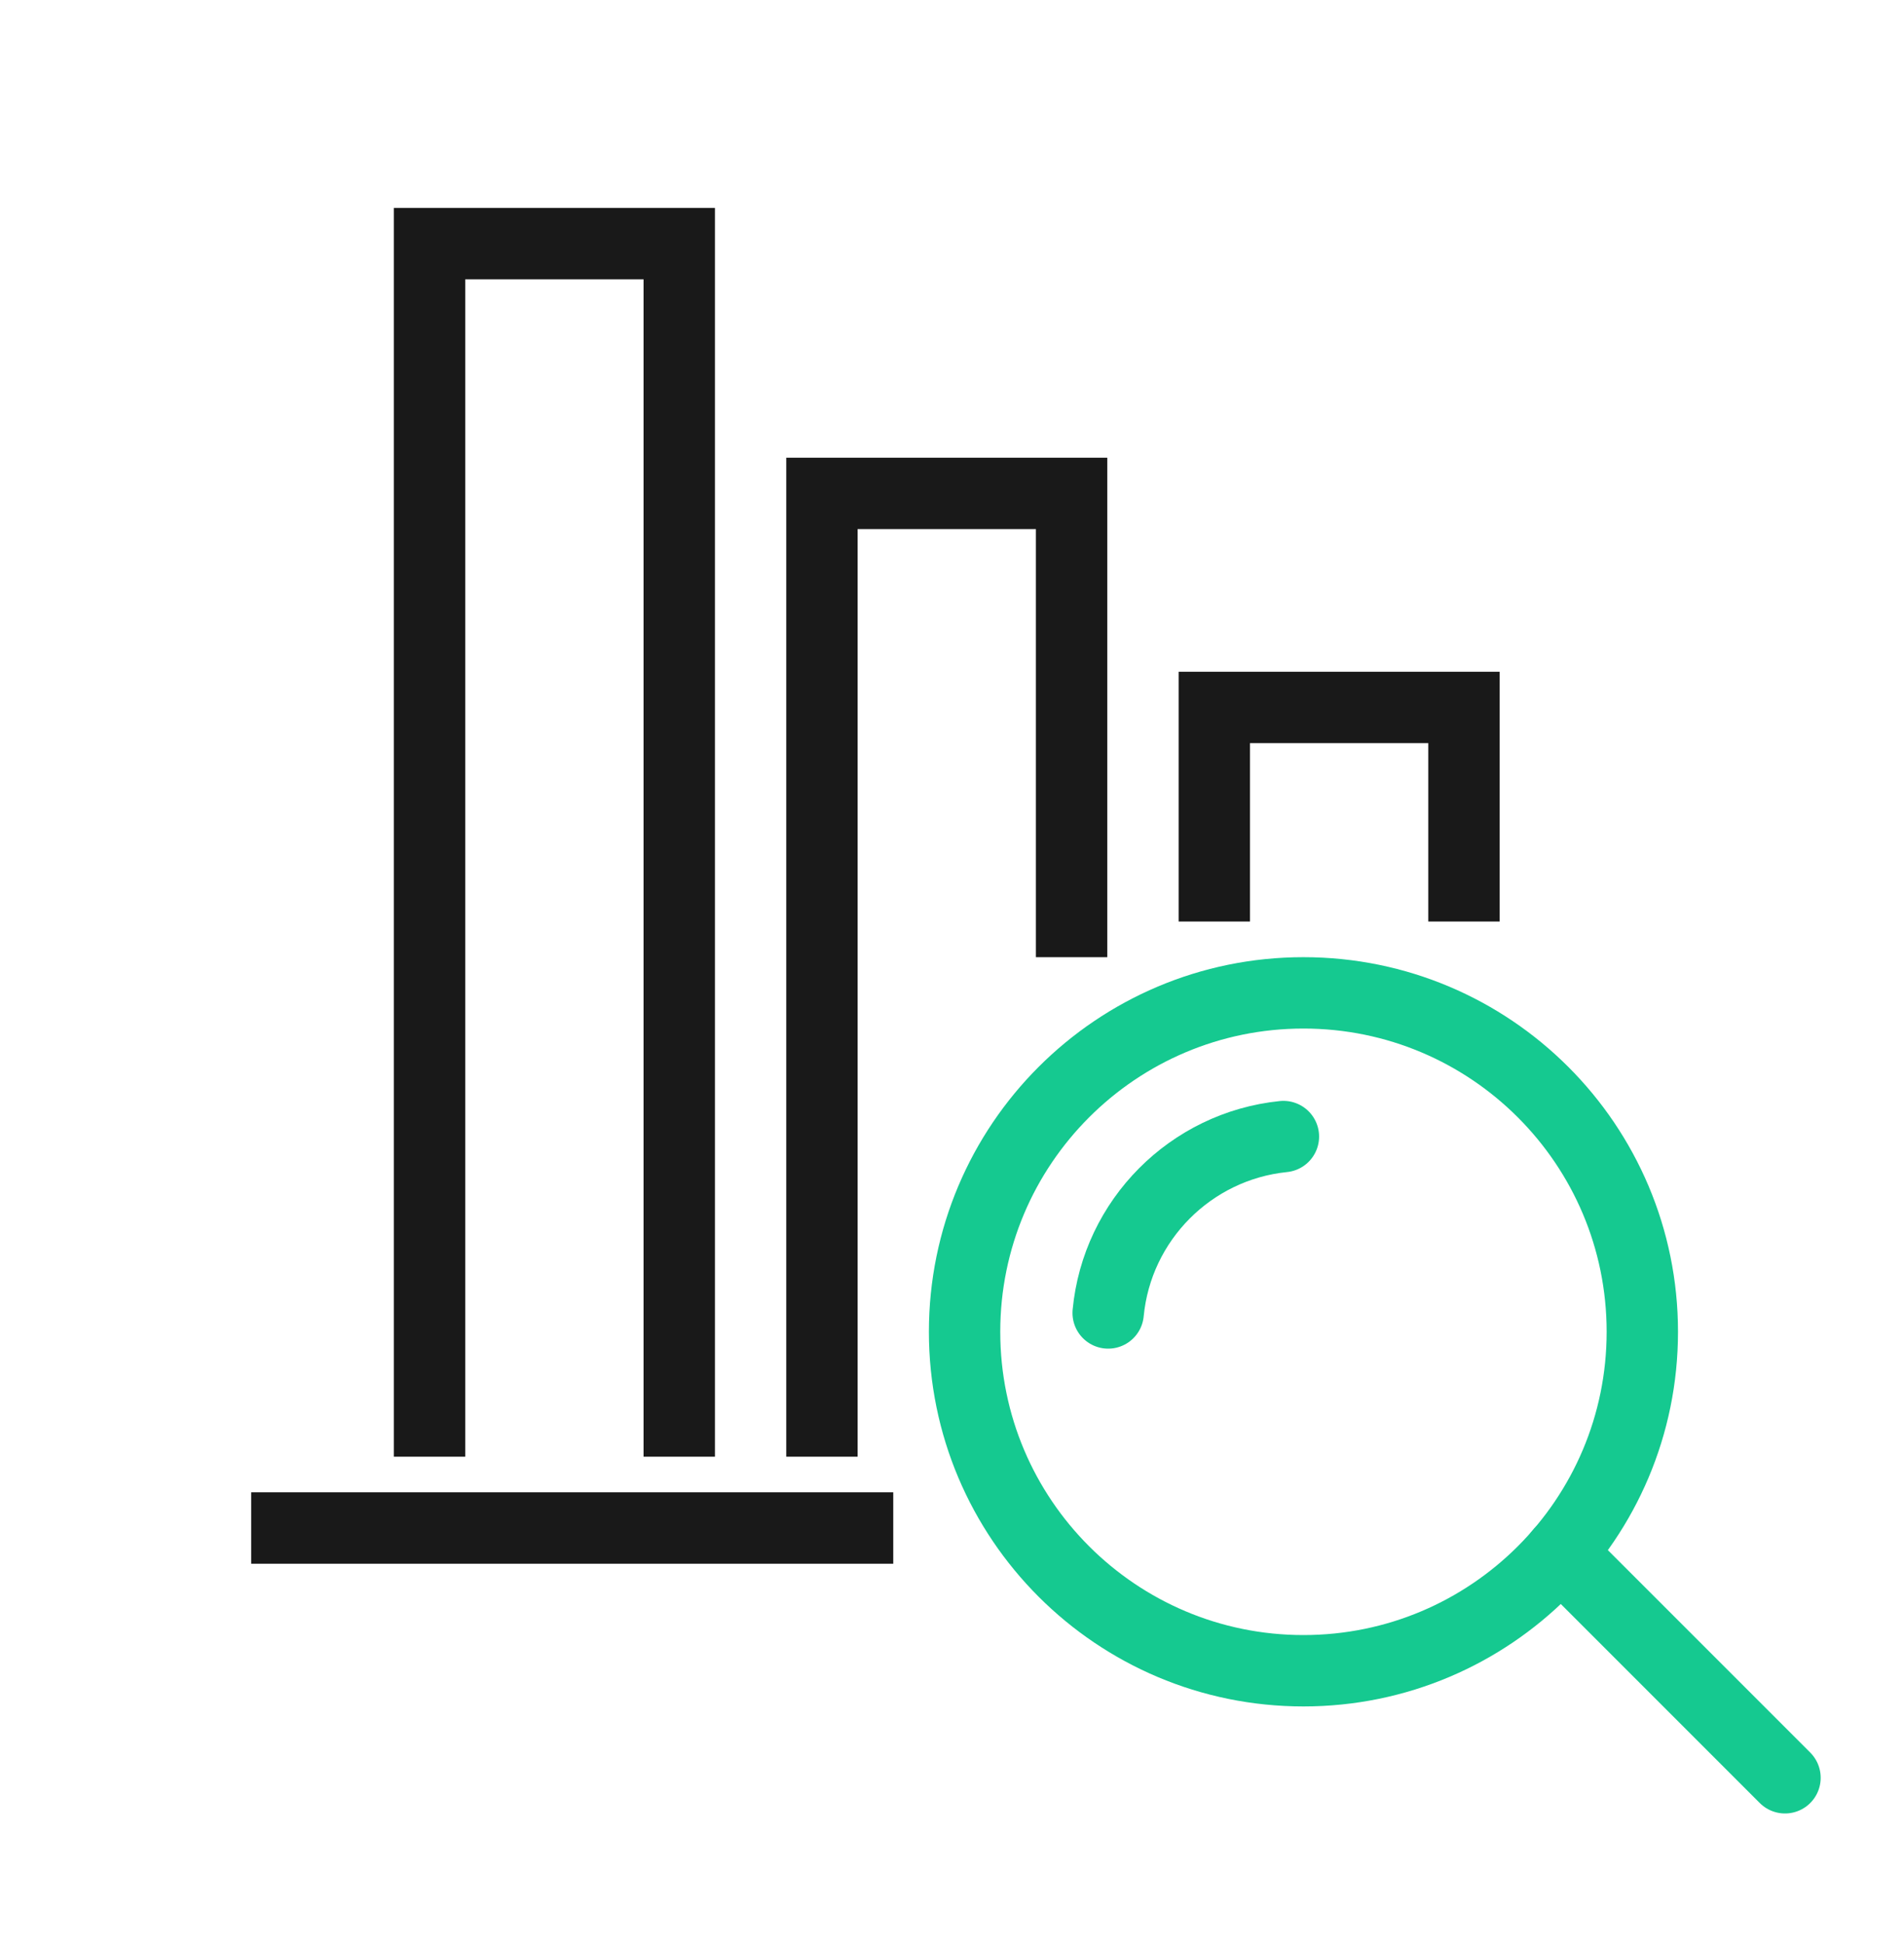
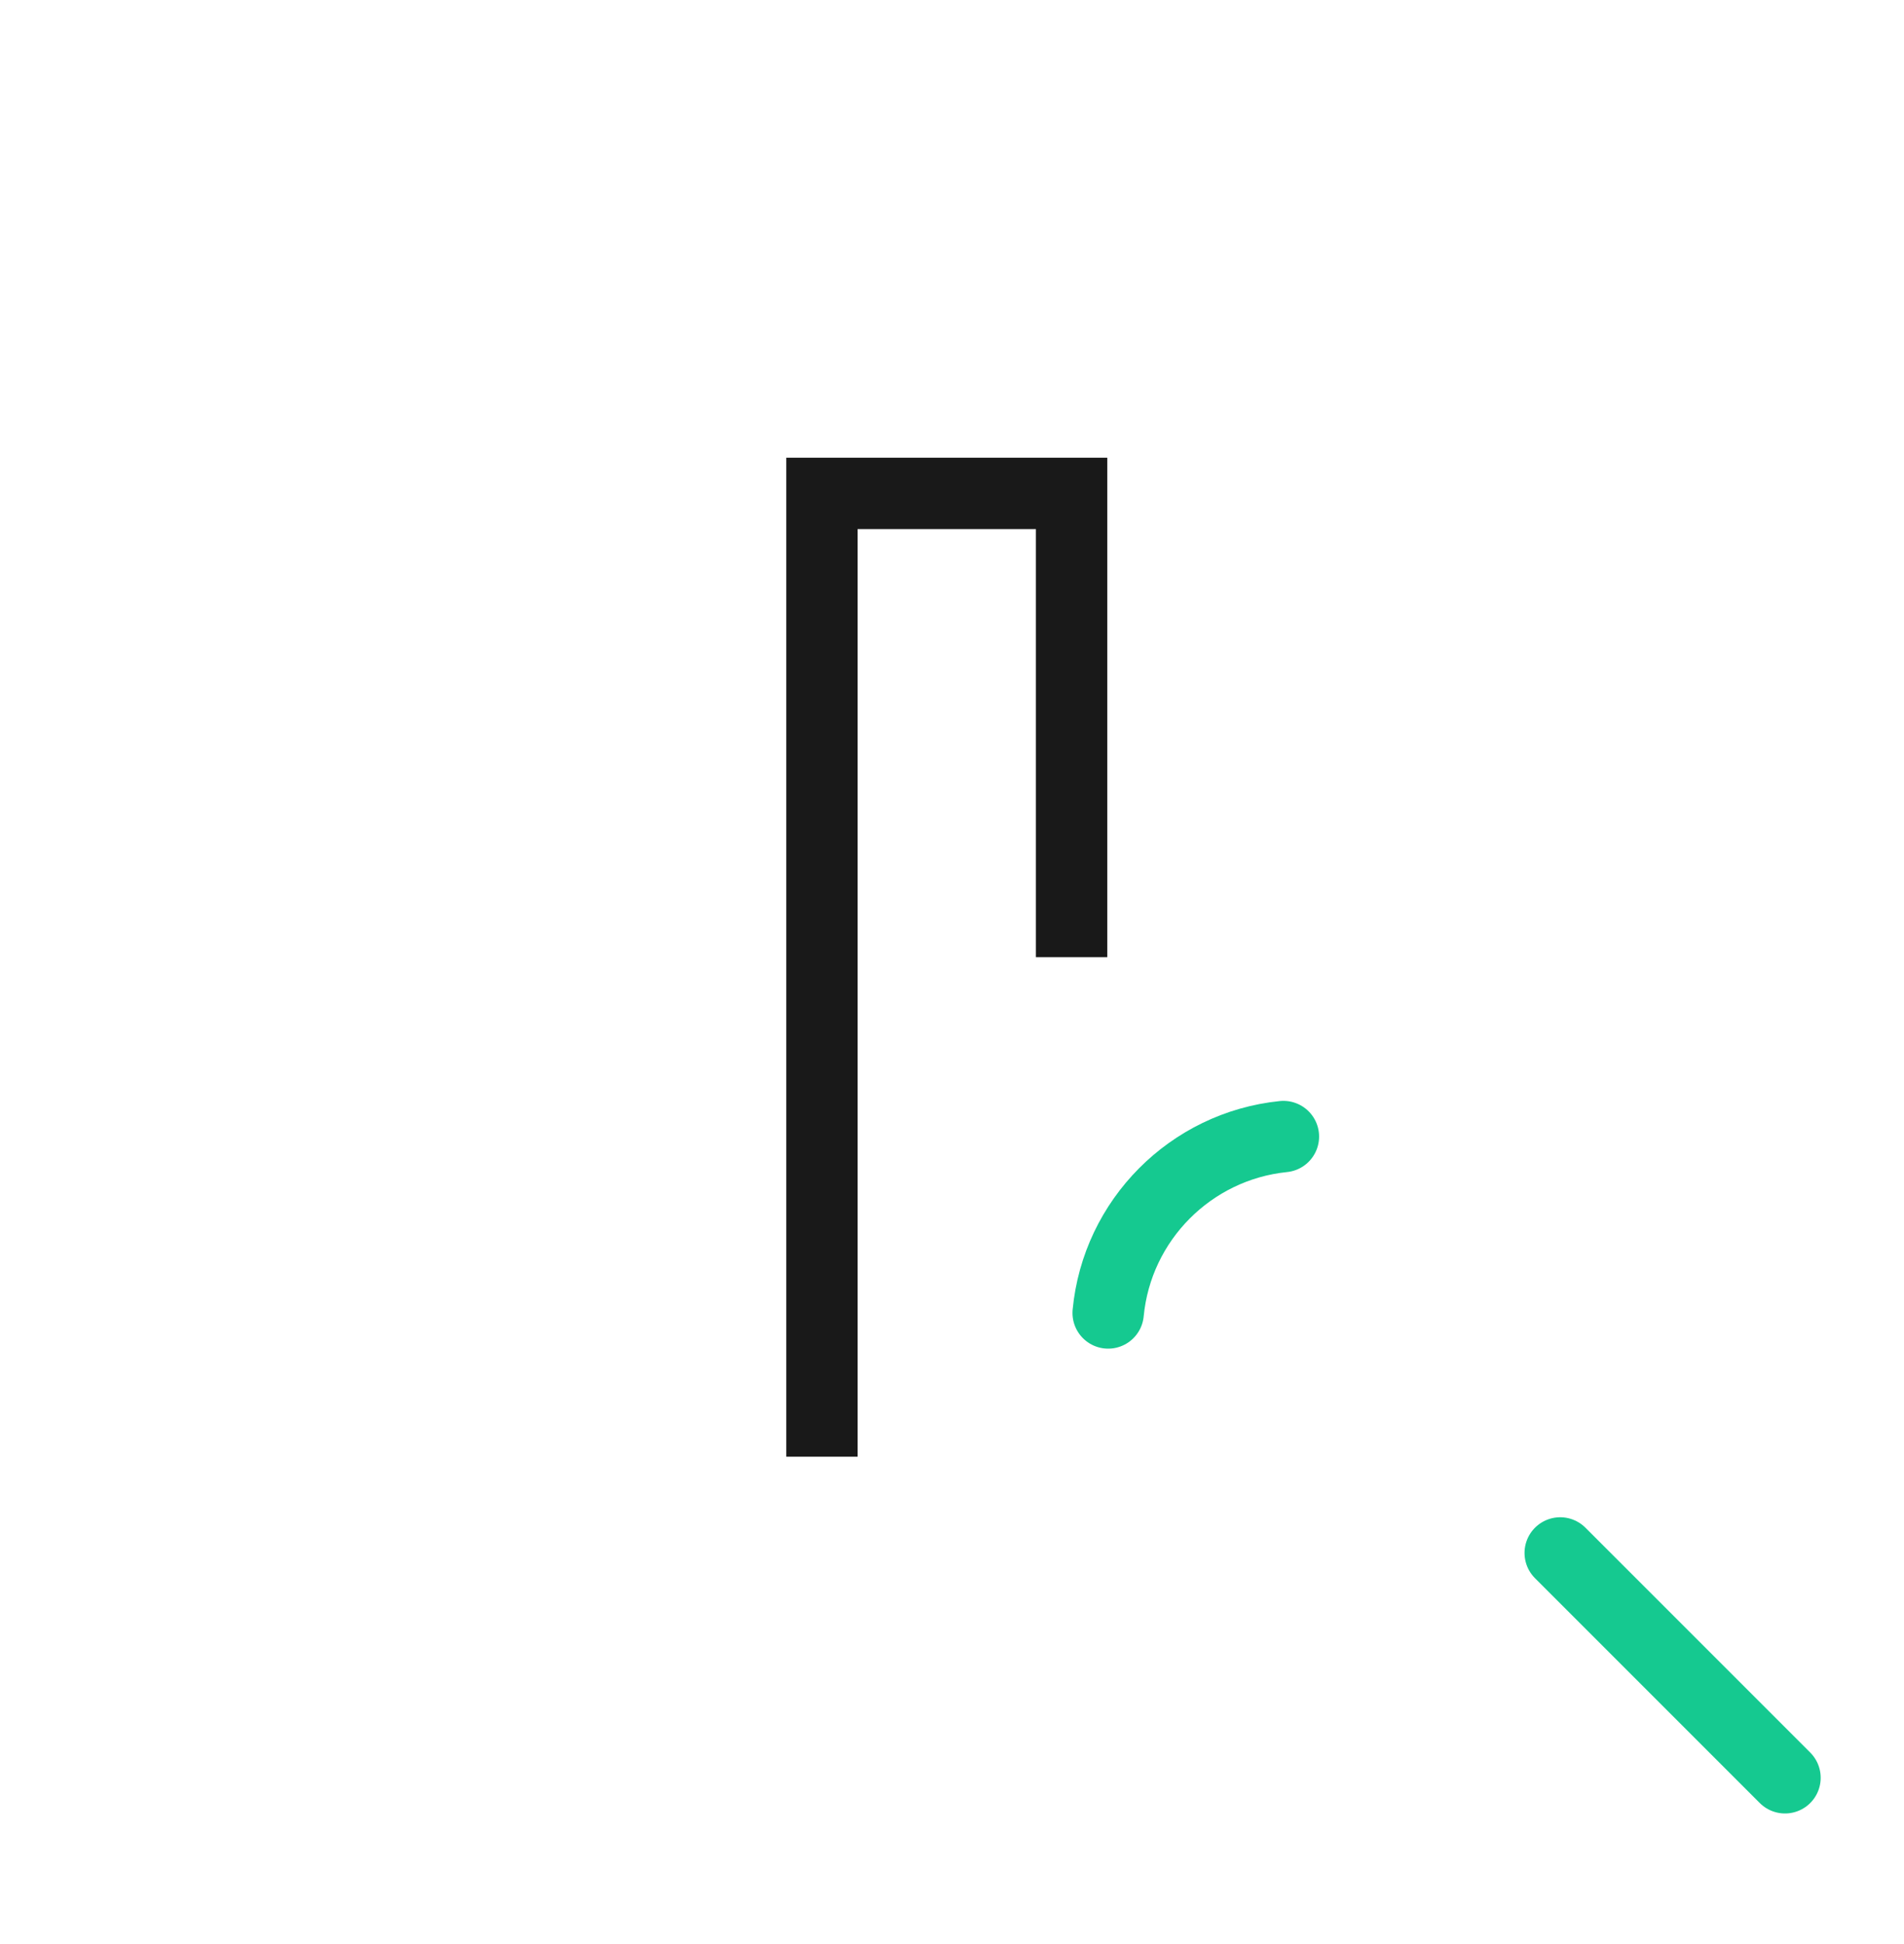
<svg xmlns="http://www.w3.org/2000/svg" width="48" height="49" viewBox="0 0 48 49" fill="none">
-   <path d="M36.907 23.227V17.831H30.613V23.227" stroke="black" stroke-opacity="0.9" stroke-width="1.799" stroke-miterlimit="10" />
  <path d="M27.015 24.126V12.436H20.721V36.716" stroke="black" stroke-opacity="0.9" stroke-width="1.799" stroke-miterlimit="10" />
-   <path d="M17.124 36.716V6.141H10.829V36.716" stroke="black" stroke-opacity="0.9" stroke-width="1.799" stroke-miterlimit="10" />
-   <path d="M22.519 38.514H6.332" stroke="black" stroke-opacity="0.9" stroke-width="1.799" stroke-miterlimit="10" stroke-linejoin="round" />
-   <path d="M41.403 33.568C41.403 38.287 37.579 42.111 32.86 42.111C28.143 42.111 24.317 38.287 24.317 33.568C24.317 28.85 28.143 25.025 32.86 25.025C37.579 25.025 41.403 28.85 41.403 33.568Z" stroke="#15C990" stroke-width="1.799" stroke-miterlimit="10" />
  <path d="M27.937 33.093C28.16 30.752 30.017 28.885 32.355 28.647" stroke="#15C990" stroke-width="1.799" stroke-miterlimit="10" stroke-linecap="round" />
  <path d="M39.333 39.142L45 44.809" stroke="#15C990" stroke-width="1.799" stroke-miterlimit="10" stroke-linecap="round" />
</svg>